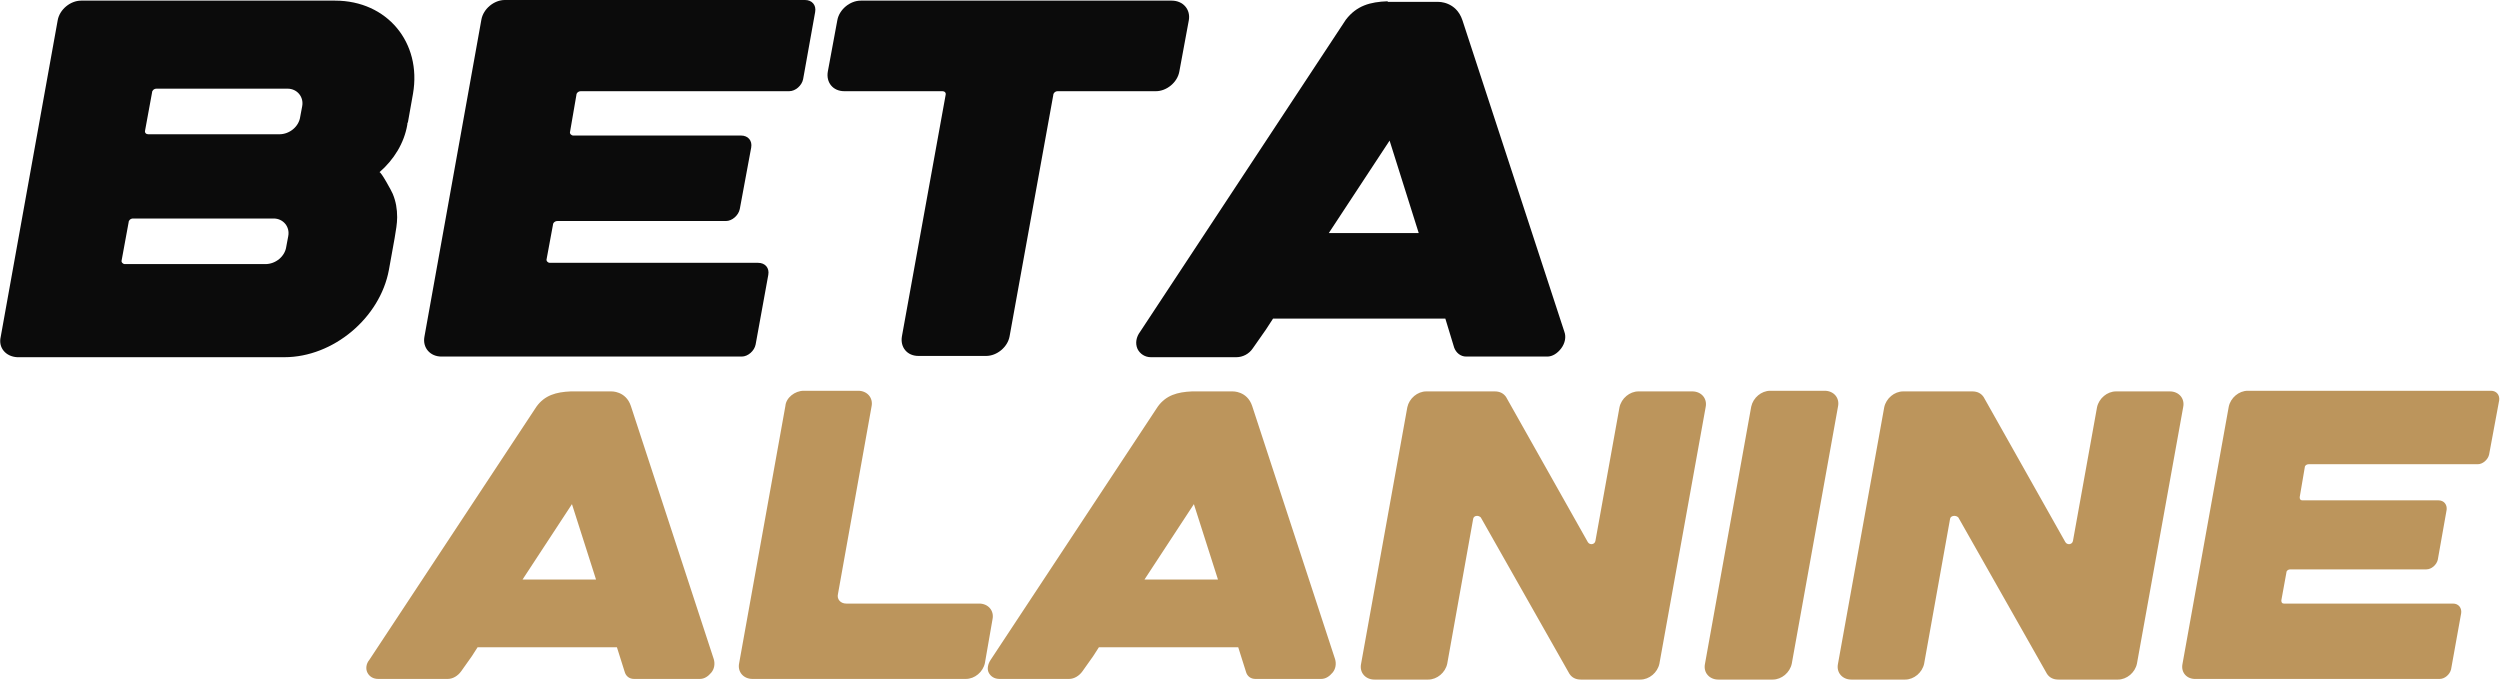
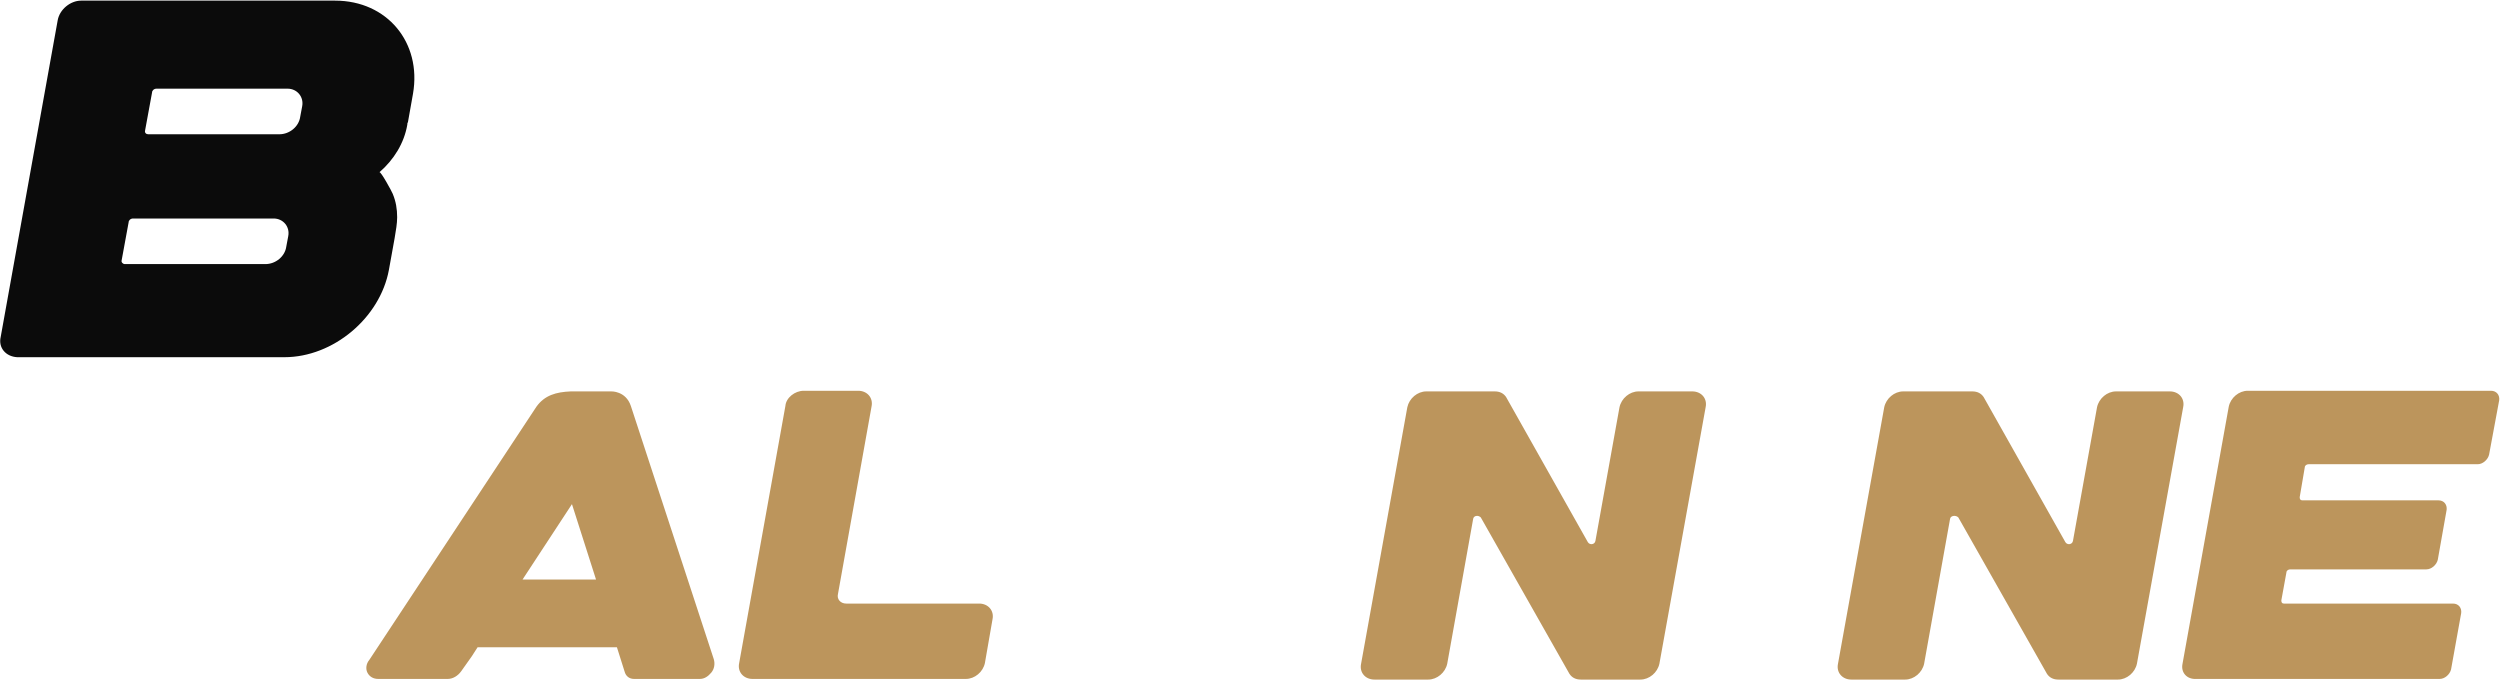
<svg xmlns="http://www.w3.org/2000/svg" viewBox="0 0 257.00 69.87" data-guides="{&quot;vertical&quot;:[],&quot;horizontal&quot;:[]}">
  <defs />
  <path fill="#0b0b0b" stroke="none" fill-opacity="1" stroke-width="1" stroke-opacity="1" class="st0" id="tSvga78784de53" title="Path 12" d="M0.071 34.637C2.024 23.786 3.977 12.935 5.931 2.083C6.126 0.977 7.233 0.065 8.34 0.065C17.042 0.065 25.745 0.065 34.447 0.065C39.786 0.065 43.367 4.362 42.456 9.636C42.282 10.612 42.108 11.589 41.935 12.566C41.87 12.631 41.87 12.761 41.87 12.826C41.544 14.714 40.502 16.407 39.005 17.709C39.135 17.579 40.307 19.727 40.372 19.923C40.698 20.704 40.828 21.485 40.828 22.332C40.828 22.983 40.698 23.699 40.568 24.48C40.372 25.565 40.177 26.65 39.981 27.735C39.07 32.684 34.252 36.72 29.239 36.72C20.081 36.72 10.922 36.72 1.764 36.72C0.592 36.655 -0.189 35.744 0.071 34.637ZM12.506 26.759C12.441 26.954 12.637 27.149 12.832 27.149C17.65 27.149 22.468 27.149 27.286 27.149C28.327 27.149 29.304 26.368 29.434 25.327C29.499 24.979 29.564 24.632 29.63 24.285C29.825 23.308 29.109 22.462 28.132 22.462C23.314 22.462 18.496 22.462 13.678 22.462C13.418 22.462 13.223 22.657 13.223 22.852C12.984 24.155 12.745 25.457 12.506 26.759ZM14.915 13.412C14.85 13.672 15.046 13.803 15.241 13.803C19.733 13.803 24.226 13.803 28.718 13.803C29.76 13.803 30.736 13.021 30.866 11.98C30.932 11.632 30.997 11.285 31.062 10.938C31.257 9.961 30.541 9.115 29.564 9.115C25.072 9.115 20.58 9.115 16.087 9.115C15.827 9.115 15.632 9.31 15.632 9.506C15.393 10.808 15.154 12.11 14.915 13.412Z" />
-   <path fill="#0b0b0b" stroke="none" fill-opacity="1" stroke-width="1" stroke-opacity="1" class="st0" id="tSvgd1c649baed" title="Path 13" d="M43.627 34.637C45.581 23.764 47.534 12.891 49.487 2.018C49.682 0.911 50.789 0 51.896 0C62.183 0 72.47 0 82.757 0C83.473 0 83.929 0.521 83.798 1.237C83.386 3.538 82.974 5.838 82.561 8.138C82.431 8.789 81.78 9.375 81.129 9.375C73.989 9.375 66.849 9.375 59.709 9.375C59.448 9.375 59.253 9.571 59.253 9.766C59.036 11.025 58.819 12.284 58.602 13.542C58.537 13.738 58.732 13.933 58.928 13.933C64.679 13.933 70.43 13.933 76.181 13.933C76.897 13.933 77.353 14.454 77.223 15.17C76.832 17.275 76.441 19.38 76.051 21.485C75.921 22.136 75.269 22.722 74.618 22.722C68.846 22.722 63.073 22.722 57.3 22.722C57.039 22.722 56.844 22.918 56.844 23.113C56.627 24.285 56.41 25.457 56.193 26.629C56.128 26.824 56.323 27.019 56.519 27.019C63.659 27.019 70.799 27.019 77.939 27.019C78.655 27.019 79.111 27.54 78.981 28.256C78.546 30.644 78.112 33.031 77.678 35.418C77.548 36.069 76.897 36.655 76.246 36.655C65.959 36.655 55.672 36.655 45.385 36.655C44.213 36.655 43.432 35.744 43.627 34.637Z" />
-   <path fill="#0b0b0b" stroke="none" fill-opacity="1" stroke-width="1" stroke-opacity="1" class="st0" id="tSvg3bb62aa099" title="Path 14" d="M122.211 2.083C121.886 3.841 121.56 5.599 121.235 7.357C121.04 8.464 119.933 9.375 118.826 9.375C115.462 9.375 112.098 9.375 108.734 9.375C108.474 9.375 108.278 9.571 108.278 9.766C106.781 18.035 105.284 26.303 103.786 34.572C103.591 35.678 102.484 36.59 101.377 36.59C99.055 36.59 96.733 36.59 94.411 36.59C93.239 36.59 92.523 35.678 92.718 34.572C94.216 26.303 95.713 18.035 97.21 9.766C97.275 9.506 97.08 9.375 96.885 9.375C93.521 9.375 90.157 9.375 86.793 9.375C85.621 9.375 84.905 8.464 85.1 7.357C85.426 5.599 85.752 3.841 86.077 2.083C86.272 0.977 87.379 0.065 88.486 0.065C99.142 0.065 109.798 0.065 120.454 0.065C121.625 0.065 122.407 0.977 122.211 2.083Z" />
-   <path fill="#0b0b0b" stroke="none" fill-opacity="1" stroke-width="1" stroke-opacity="1" class="st0" id="tSvg1f28fba573" title="Path 15" d="M117.198 34.116C124.251 23.417 131.305 12.717 138.358 2.018C139.465 0.586 140.832 0.195 142.655 0.13C142.655 0.152 142.655 0.174 142.655 0.195C142.655 0.195 142.655 0.195 142.655 0.195C142.655 0.195 142.655 0.195 142.655 0.195C143.176 0.195 143.697 0.195 144.348 0.195C144.413 0.195 144.543 0.195 144.608 0.195C144.804 0.195 144.999 0.195 145.259 0.195C146.041 0.195 146.887 0.195 147.863 0.195C147.863 0.195 149.686 0.13 150.338 2.083C153.832 12.761 157.326 23.439 160.82 34.116C161.015 34.637 160.885 35.288 160.494 35.809C160.104 36.33 159.583 36.655 159.062 36.655C156.284 36.655 153.506 36.655 150.728 36.655C150.142 36.655 149.686 36.264 149.491 35.744C149.187 34.745 148.883 33.747 148.58 32.749C142.677 32.749 136.774 32.749 130.871 32.749C130.632 33.118 130.393 33.487 130.154 33.855C129.699 34.507 129.243 35.158 128.787 35.809C128.397 36.395 127.746 36.72 127.094 36.72C124.165 36.72 121.235 36.72 118.305 36.72C117.719 36.72 117.198 36.395 116.938 35.874C116.677 35.288 116.808 34.637 117.198 34.116ZM136.6 23.959C139.682 23.959 142.763 23.959 145.845 23.959C144.847 20.791 143.849 17.622 142.85 14.454C140.767 17.622 138.683 20.791 136.6 23.959Z" />
  <path fill="rgb(188, 149, 92)" stroke="none" fill-opacity="1" stroke-width="1" stroke-opacity="1" class="st1" id="tSvg18e2726123d" title="Path 16" d="M37.963 67.841C43.693 59.16 49.422 50.48 55.151 41.799C55.998 40.627 57.17 40.301 58.667 40.236C58.667 40.236 58.667 40.236 58.667 40.236C58.667 40.236 58.667 40.236 58.667 40.236C58.667 40.236 58.667 40.236 58.667 40.236C59.058 40.236 59.514 40.236 60.034 40.236C60.099 40.236 60.165 40.236 60.23 40.236C60.425 40.236 60.555 40.236 60.751 40.236C61.402 40.236 62.053 40.236 62.834 40.236C62.834 40.236 64.331 40.171 64.852 41.733C67.695 50.414 70.538 59.095 73.381 67.776C73.511 68.232 73.446 68.753 73.121 69.143C72.795 69.534 72.405 69.794 71.949 69.794C69.692 69.794 67.435 69.794 65.178 69.794C64.722 69.794 64.331 69.534 64.201 69.013C63.941 68.189 63.68 67.364 63.42 66.539C58.645 66.539 53.871 66.539 49.096 66.539C48.901 66.843 48.706 67.147 48.511 67.451C48.142 67.972 47.773 68.492 47.404 69.013C47.078 69.469 46.557 69.794 46.036 69.794C43.649 69.794 41.262 69.794 38.875 69.794C38.354 69.794 37.963 69.534 37.768 69.143C37.572 68.753 37.638 68.232 37.963 67.841ZM53.719 59.573C56.236 59.573 58.754 59.573 61.271 59.573C60.447 56.99 59.622 54.408 58.797 51.825C57.105 54.408 55.412 56.99 53.719 59.573Z" />
  <path fill="rgb(188, 149, 92)" stroke="none" fill-opacity="1" stroke-width="1" stroke-opacity="1" class="st1" id="tSvg83ae35ac2a" title="Path 17" d="M82.626 40.171C84.493 40.171 86.359 40.171 88.226 40.171C89.137 40.171 89.788 40.887 89.593 41.799C88.443 48.222 87.292 54.646 86.142 61.07C86.012 61.591 86.403 62.047 86.989 62.047C91.546 62.047 96.104 62.047 100.661 62.047C101.573 62.047 102.224 62.763 102.028 63.675C101.768 65.172 101.507 66.669 101.247 68.167C101.052 69.078 100.205 69.794 99.294 69.794C91.98 69.794 84.666 69.794 77.353 69.794C76.441 69.794 75.79 69.078 75.986 68.167C77.57 59.356 79.154 50.545 80.738 41.733C80.803 40.887 81.715 40.171 82.626 40.171Z" />
-   <path fill="rgb(188, 149, 92)" stroke="none" fill-opacity="1" stroke-width="1" stroke-opacity="1" class="st1" id="tSvg11ebf3719f7" title="Path 18" d="M101.833 67.841C107.562 59.16 113.292 50.48 119.021 41.799C119.868 40.627 121.04 40.301 122.537 40.236C122.537 40.236 122.537 40.236 122.537 40.236C122.537 40.236 122.537 40.236 122.537 40.236C122.537 40.236 122.537 40.236 122.537 40.236C122.928 40.236 123.383 40.236 123.904 40.236C123.969 40.236 124.034 40.236 124.1 40.236C124.295 40.236 124.425 40.236 124.62 40.236C125.271 40.236 125.922 40.236 126.704 40.236C126.704 40.236 128.201 40.171 128.722 41.733C131.565 50.414 134.408 59.095 137.251 67.776C137.381 68.232 137.316 68.753 136.991 69.143C136.665 69.534 136.274 69.794 135.819 69.794C133.562 69.794 131.305 69.794 129.048 69.794C128.592 69.794 128.201 69.534 128.071 69.013C127.811 68.189 127.55 67.364 127.29 66.539C122.515 66.539 117.741 66.539 112.966 66.539C112.771 66.843 112.576 67.147 112.38 67.451C112.011 67.972 111.642 68.492 111.273 69.013C110.948 69.469 110.427 69.794 109.906 69.794C107.519 69.794 105.132 69.794 102.745 69.794C102.224 69.794 101.833 69.534 101.638 69.143C101.442 68.753 101.573 68.232 101.833 67.841ZM117.654 59.573C120.171 59.573 122.689 59.573 125.206 59.573C124.382 56.99 123.557 54.408 122.732 51.825C121.04 54.408 119.347 56.99 117.654 59.573Z" />
  <path fill="rgb(188, 149, 92)" stroke="none" fill-opacity="1" stroke-width="1" stroke-opacity="1" class="st1" id="tSvgbd593ae4d6" title="Path 19" d="M151.444 53.322C150.555 58.292 149.665 63.262 148.775 68.232C148.58 69.143 147.733 69.86 146.822 69.86C144.977 69.86 143.132 69.86 141.288 69.86C140.376 69.86 139.725 69.143 139.921 68.232C141.505 59.443 143.089 50.653 144.673 41.864C144.869 40.952 145.715 40.236 146.626 40.236C148.97 40.236 151.314 40.236 153.658 40.236C154.179 40.236 154.57 40.431 154.83 40.822C157.63 45.792 160.429 50.762 163.229 55.731C163.424 56.057 163.945 55.992 164.01 55.601C164.835 51.022 165.659 46.443 166.484 41.864C166.679 40.952 167.526 40.236 168.437 40.236C170.282 40.236 172.127 40.236 173.971 40.236C174.883 40.236 175.534 40.952 175.339 41.864C173.754 50.653 172.17 59.443 170.586 68.232C170.391 69.143 169.544 69.86 168.633 69.86C166.593 69.86 164.553 69.86 162.512 69.86C161.992 69.86 161.601 69.664 161.341 69.274C158.302 63.913 155.264 58.553 152.226 53.192C151.965 52.932 151.51 52.997 151.444 53.322Z" />
-   <path fill="rgb(188, 149, 92)" stroke="none" fill-opacity="1" stroke-width="1" stroke-opacity="1" class="st1" id="tSvg26de017e0b" title="Path 20" d="M187.579 40.171C188.49 40.171 189.141 40.887 188.946 41.799C187.362 50.61 185.777 59.421 184.193 68.232C183.998 69.143 183.151 69.86 182.24 69.86C180.374 69.86 178.507 69.86 176.641 69.86C175.729 69.86 175.078 69.143 175.274 68.232C176.858 59.421 178.442 50.61 180.026 41.799C180.222 40.887 181.068 40.171 181.98 40.171C183.846 40.171 185.712 40.171 187.579 40.171Z" />
  <path fill="rgb(188, 149, 92)" stroke="none" fill-opacity="1" stroke-width="1" stroke-opacity="1" class="st1" id="tSvg25ff2d97db" title="Path 21" d="M200.47 53.322C199.58 58.292 198.69 63.262 197.8 68.232C197.605 69.143 196.759 69.86 195.847 69.86C194.002 69.86 192.158 69.86 190.313 69.86C189.402 69.86 188.751 69.143 188.946 68.232C190.53 59.443 192.114 50.653 193.699 41.864C193.894 40.952 194.74 40.236 195.652 40.236C198.017 40.236 200.383 40.236 202.749 40.236C203.269 40.236 203.66 40.431 203.921 40.822C206.72 45.792 209.52 50.762 212.319 55.731C212.515 56.057 213.035 55.992 213.101 55.601C213.925 51.022 214.75 46.443 215.575 41.864C215.77 40.952 216.616 40.236 217.528 40.236C219.373 40.236 221.217 40.236 223.062 40.236C223.973 40.236 224.624 40.952 224.429 41.864C222.845 50.653 221.261 59.443 219.676 68.232C219.481 69.143 218.635 69.86 217.723 69.86C215.683 69.86 213.643 69.86 211.603 69.86C211.082 69.86 210.692 69.664 210.431 69.274C207.393 63.913 204.355 58.553 201.316 53.192C201.056 52.932 200.535 52.997 200.47 53.322Z" />
  <path fill="rgb(188, 149, 92)" stroke="none" fill-opacity="1" stroke-width="1" stroke-opacity="1" class="st1" id="tSvg17d620c1ed8" title="Path 22" d="M224.364 68.232C225.948 59.421 227.532 50.61 229.117 41.799C229.312 40.887 230.159 40.171 231.07 40.171C239.404 40.171 247.737 40.171 256.071 40.171C256.657 40.171 256.983 40.627 256.917 41.148C256.57 43.014 256.223 44.88 255.876 46.747C255.745 47.268 255.225 47.723 254.704 47.723C248.909 47.723 243.115 47.723 237.32 47.723C237.125 47.723 236.93 47.853 236.93 48.049C236.756 49.069 236.582 50.089 236.409 51.109C236.409 51.304 236.474 51.434 236.669 51.434C241.335 51.434 246.001 51.434 250.667 51.434C251.253 51.434 251.579 51.89 251.514 52.411C251.21 54.126 250.906 55.84 250.602 57.554C250.472 58.075 249.951 58.531 249.43 58.531C244.764 58.531 240.098 58.531 235.432 58.531C235.237 58.531 235.042 58.661 235.042 58.857C234.868 59.812 234.694 60.766 234.521 61.721C234.521 61.917 234.586 62.047 234.781 62.047C240.576 62.047 246.37 62.047 252.165 62.047C252.751 62.047 253.076 62.502 253.011 63.023C252.664 64.955 252.316 66.886 251.969 68.818C251.839 69.339 251.318 69.794 250.797 69.794C242.464 69.794 234.13 69.794 225.796 69.794C224.82 69.86 224.169 69.143 224.364 68.232Z" />
</svg>